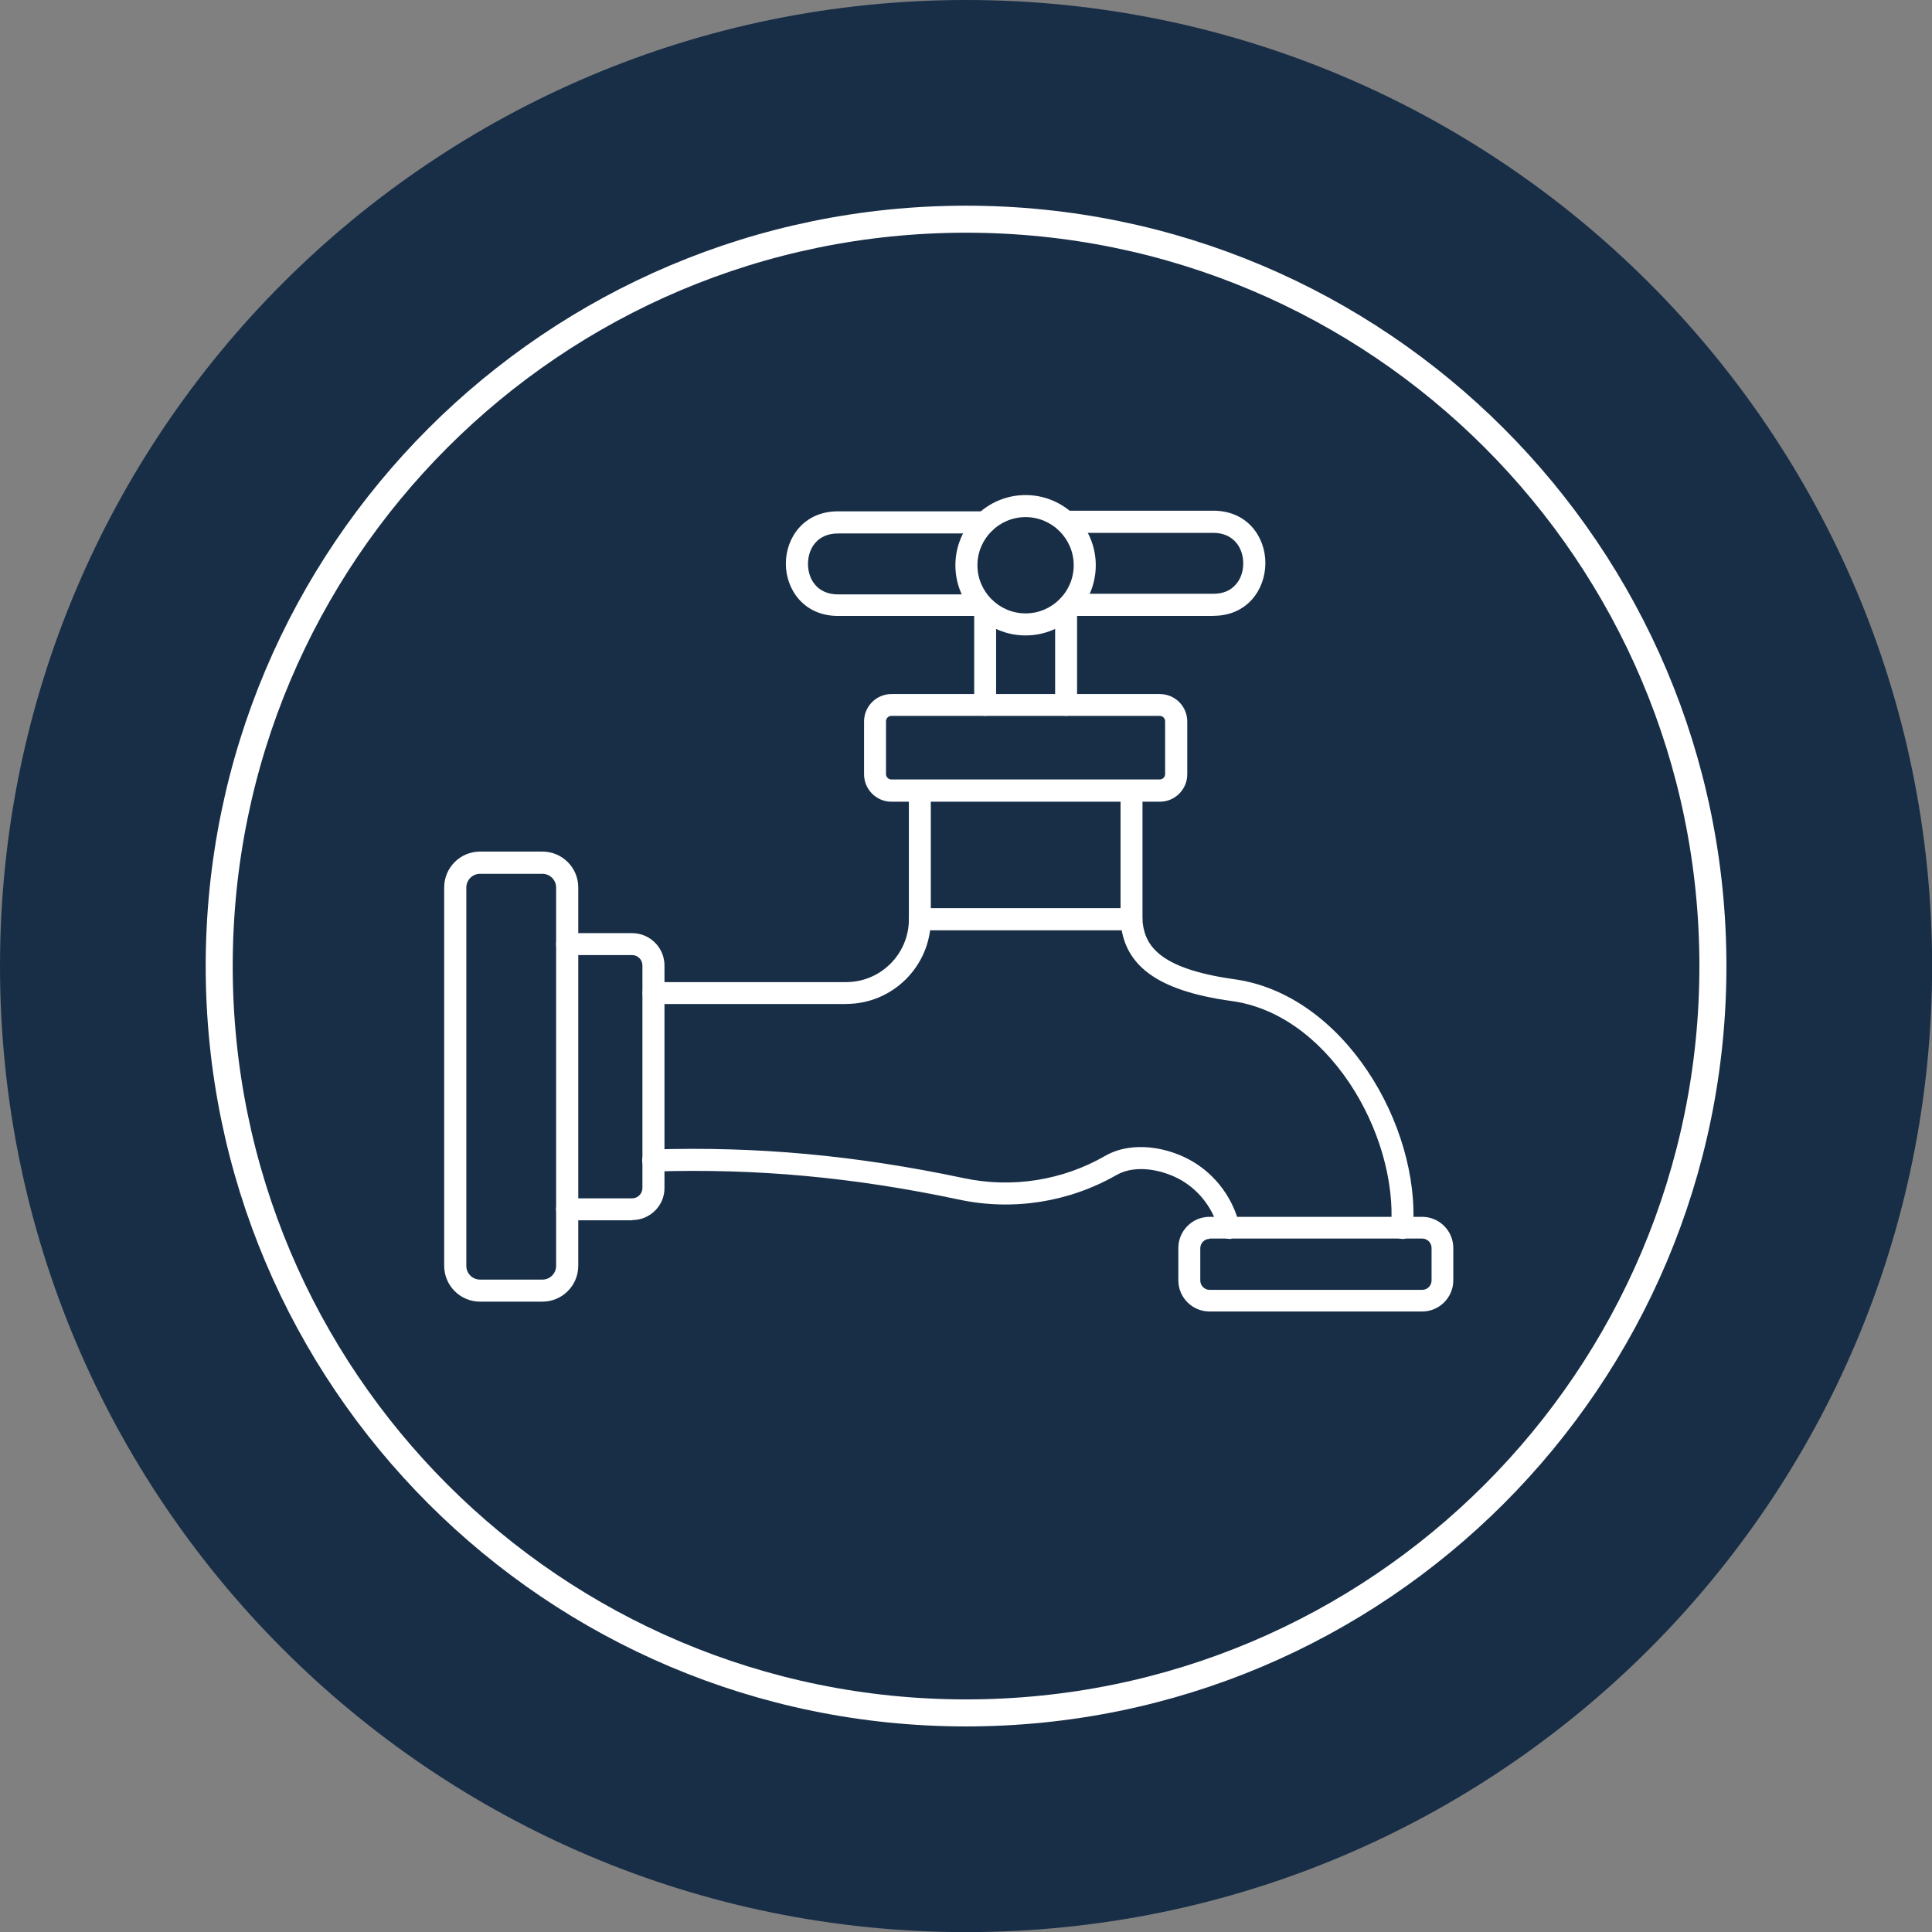
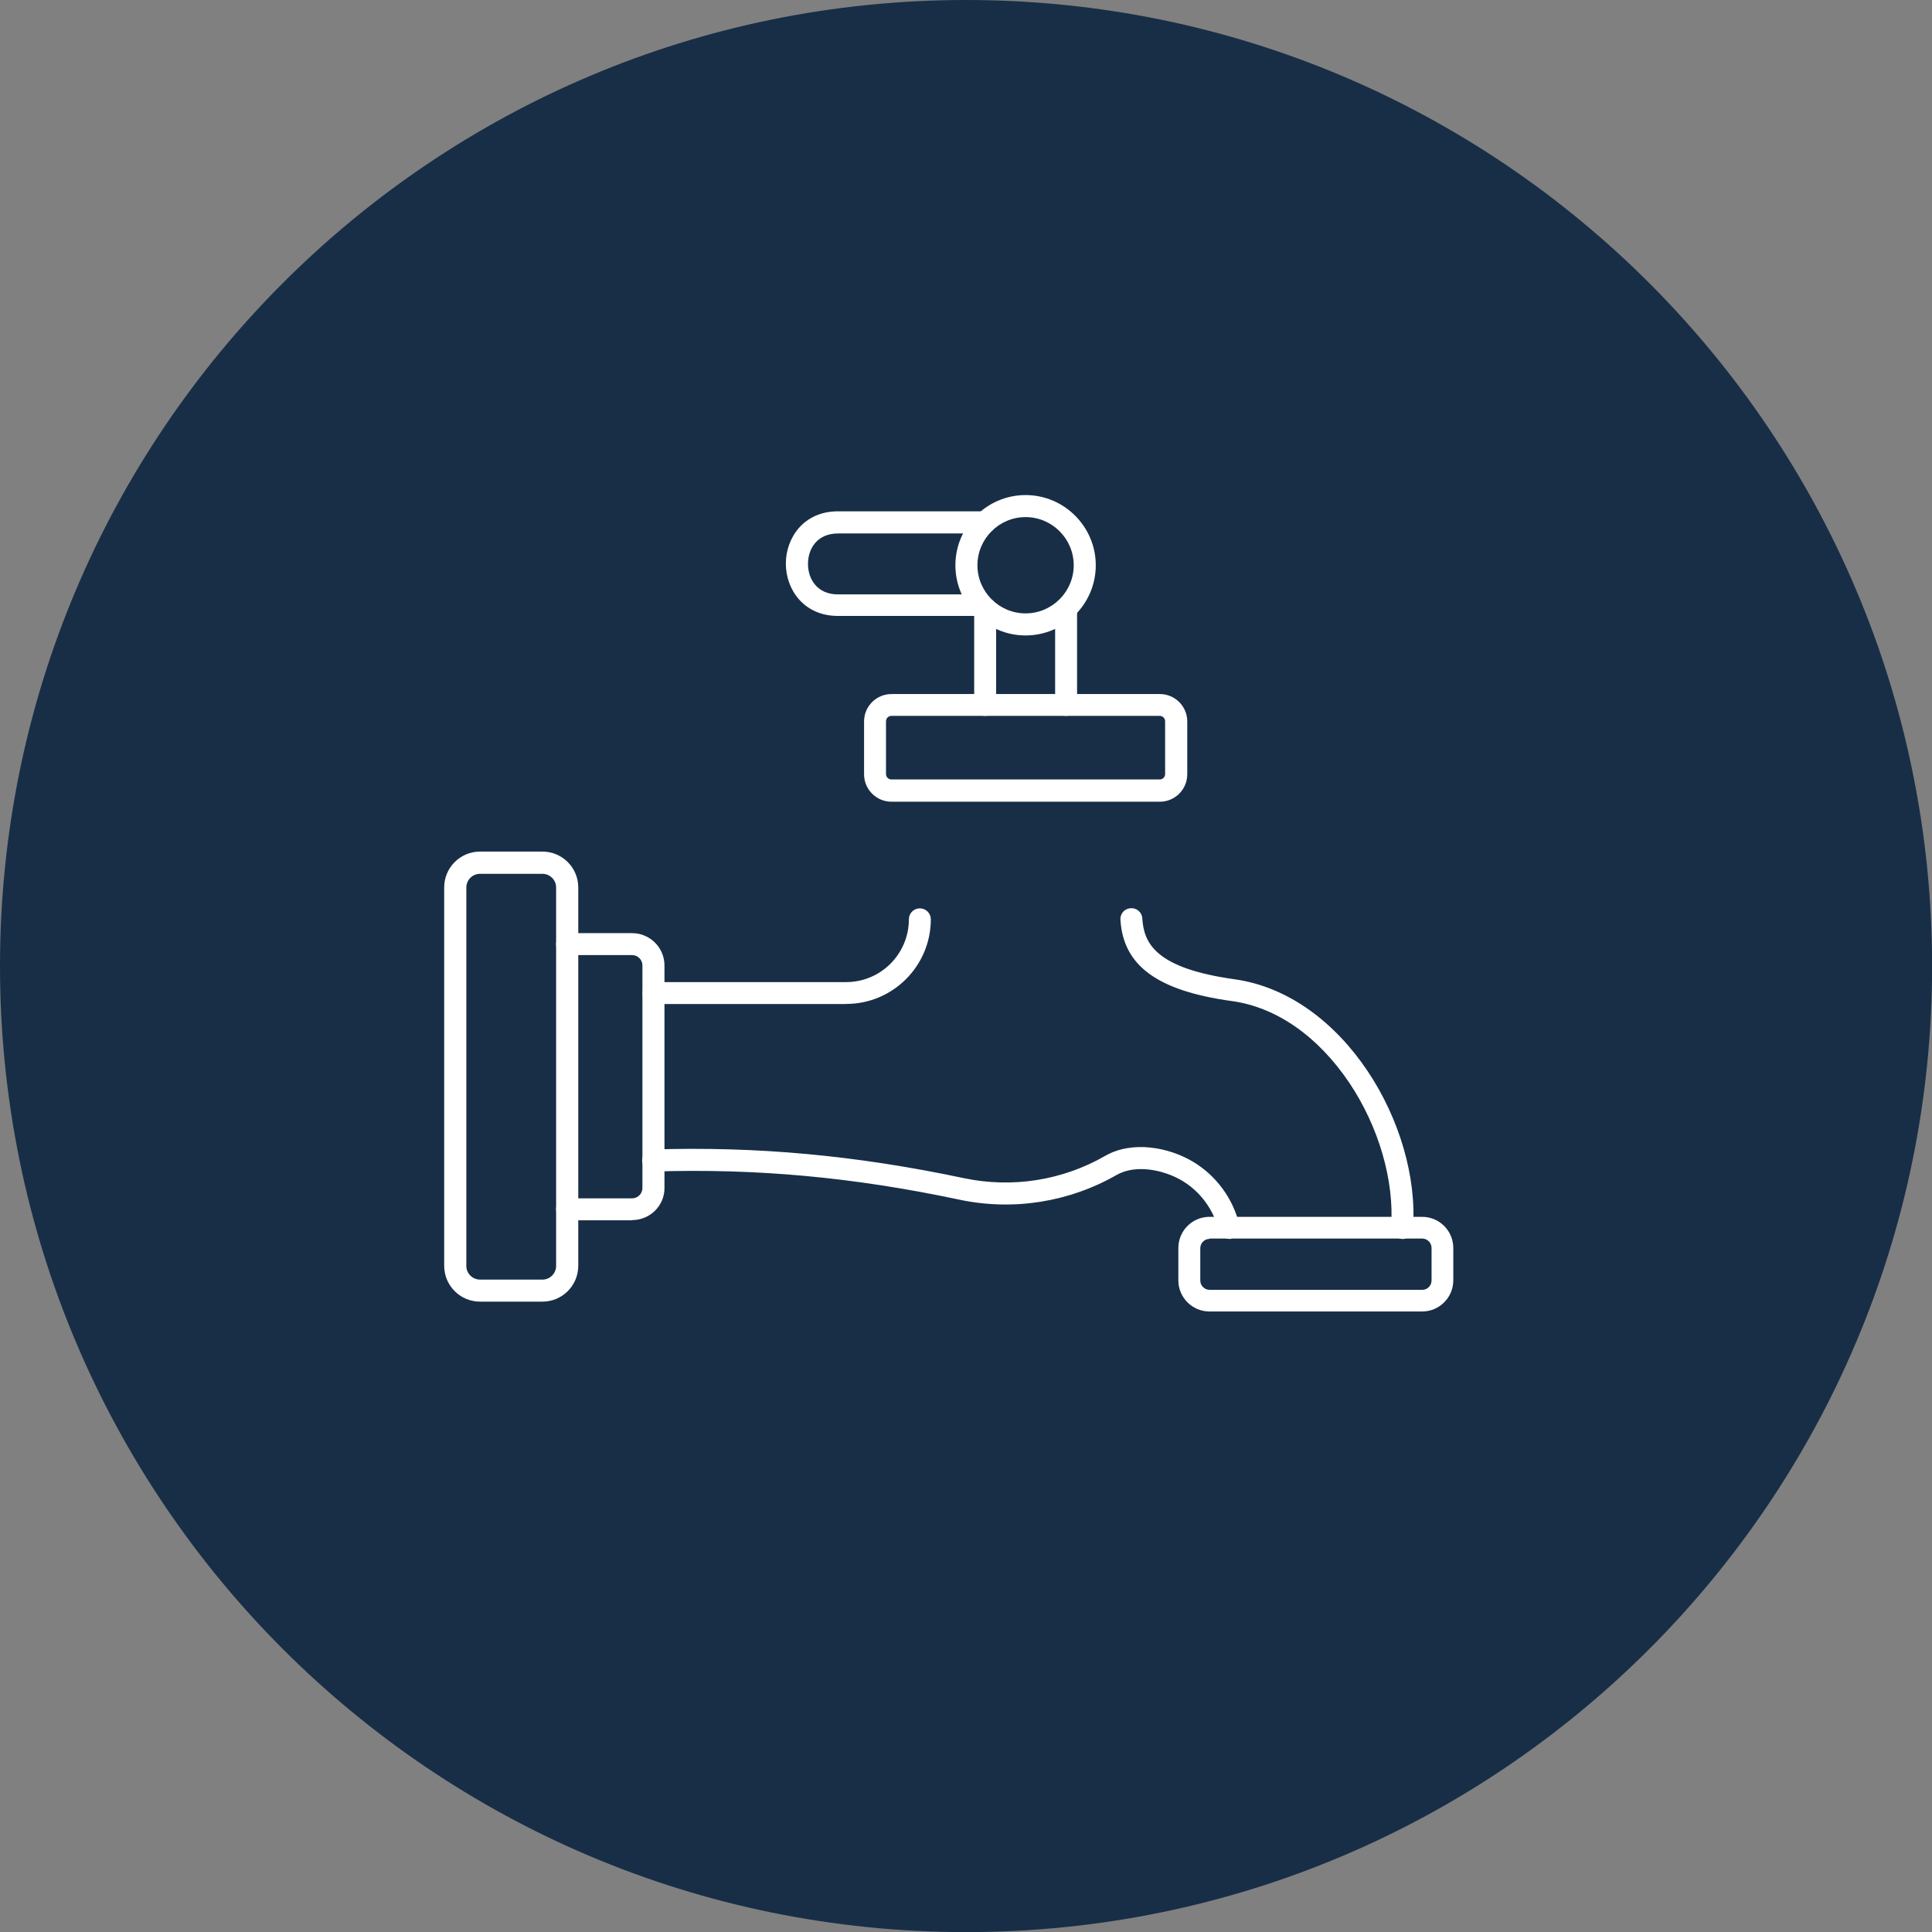
<svg xmlns="http://www.w3.org/2000/svg" width="143" height="143" viewBox="0 0 143 143" fill="none">
  <rect x="0" y="0" width="143" height="143" fill="#808080" stroke="none" />
  <g clip-path="url(#clip0_414_11123)">
    <path d="M71.504 143.008C110.994 143.008 143.008 110.994 143.008 71.504C143.008 32.013 110.994 0 71.504 0C32.013 0 0 32.013 0 71.504C0 110.994 32.013 143.008 71.504 143.008Z" fill="#182E47" />
-     <path d="M71.504 126.784C102.035 126.784 126.784 102.034 126.784 71.504C126.784 40.974 102.035 16.224 71.504 16.224C40.974 16.224 16.225 40.974 16.225 71.504C16.225 102.034 40.974 126.784 71.504 126.784Z" stroke="white" stroke-width="2" stroke-miterlimit="10" />
-     <path d="M83.743 68.858H68.083C67.632 68.858 67.272 68.497 67.272 68.046V58.528C67.272 58.077 67.632 57.716 68.083 57.716C68.534 57.716 68.895 58.077 68.895 58.528V67.219H82.939V58.528C82.939 58.077 83.3 57.716 83.751 57.716C84.202 57.716 84.563 58.077 84.563 58.528V68.046C84.578 68.474 84.202 68.858 83.751 68.858H83.743Z" fill="white" />
    <path d="M89.532 91.697C89.156 91.697 88.841 92.005 88.841 92.389V94.779C88.841 95.155 89.149 95.471 89.532 95.471H105.268C105.643 95.471 105.959 95.163 105.959 94.779V92.366C105.959 91.99 105.651 91.674 105.268 91.674H89.532V91.69V91.697ZM105.26 97.072H89.525C88.254 97.072 87.217 96.043 87.217 94.764V92.374C87.217 91.103 88.247 90.066 89.525 90.066H105.26C106.531 90.066 107.568 91.096 107.568 92.374V94.764C107.568 96.035 106.538 97.072 105.26 97.072Z" fill="white" />
    <path d="M62.626 74.315H48.372C47.921 74.315 47.56 73.955 47.56 73.504C47.56 73.052 47.921 72.692 48.372 72.692H62.626C65.189 72.692 67.272 70.609 67.272 68.045C67.272 67.594 67.633 67.234 68.084 67.234C68.535 67.234 68.896 67.594 68.896 68.045C68.896 71.489 66.092 74.308 62.633 74.308L62.626 74.315ZM103.779 91.697H103.727C103.276 91.659 102.937 91.284 102.968 90.817C103.208 87.389 102.058 83.42 99.885 80.164C97.562 76.706 94.465 74.533 91.142 74.09C85.669 73.331 83.135 71.474 82.932 68.083C82.894 67.632 83.24 67.241 83.691 67.226C84.142 67.188 84.533 67.534 84.548 67.985C84.669 69.842 85.563 71.669 91.367 72.481C99.472 73.601 105.14 83.322 104.584 90.953C104.569 91.381 104.208 91.712 103.772 91.712L103.779 91.697ZM90.991 91.697C90.63 91.697 90.285 91.441 90.202 91.081C89.841 89.547 88.841 88.186 87.48 87.382C86.172 86.607 84.09 86.141 82.646 86.968C79.12 88.983 74.986 89.637 71.008 88.795C63.145 87.126 55.95 86.472 48.372 86.713C47.921 86.728 47.545 86.367 47.53 85.923C47.515 85.472 47.876 85.096 48.319 85.081C56.033 84.841 63.325 85.51 71.332 87.201C74.91 87.961 78.647 87.374 81.812 85.547C83.842 84.397 86.526 84.931 88.285 85.976C90.022 87.006 91.277 88.727 91.743 90.69C91.848 91.118 91.57 91.569 91.142 91.674C91.127 91.689 91.059 91.712 90.984 91.712L90.991 91.697Z" fill="white" />
    <path d="M65.977 52.987C65.752 52.987 65.579 53.175 65.579 53.385V57.295C65.579 57.52 65.767 57.693 65.977 57.693H85.84C86.066 57.693 86.238 57.505 86.238 57.295V53.385C86.238 53.16 86.05 52.987 85.84 52.987H65.977ZM85.847 59.34H65.985C64.865 59.34 63.955 58.43 63.955 57.31V53.401C63.955 52.28 64.865 51.371 65.985 51.371H85.847C86.968 51.371 87.877 52.28 87.877 53.401V57.31C87.877 58.43 86.968 59.34 85.847 59.34Z" fill="white" />
    <path d="M72.917 52.987C72.466 52.987 72.106 52.626 72.106 52.175V45.033C72.106 44.582 72.466 44.221 72.917 44.221C73.368 44.221 73.729 44.582 73.729 45.033V52.175C73.744 52.626 73.368 52.987 72.917 52.987ZM78.909 52.987C78.458 52.987 78.097 52.626 78.097 52.175V45.033C78.097 44.582 78.458 44.221 78.909 44.221C79.36 44.221 79.721 44.582 79.721 45.033V52.175C79.721 52.626 79.36 52.987 78.909 52.987Z" fill="white" />
    <path d="M75.91 38.274C73.948 38.274 72.346 39.876 72.346 41.838C72.346 43.8 73.948 45.401 75.91 45.401C77.872 45.401 79.473 43.8 79.473 41.838C79.473 39.876 77.872 38.274 75.91 38.274ZM75.91 47.033C73.038 47.033 70.715 44.695 70.715 41.838C70.715 38.981 73.053 36.643 75.91 36.643C78.767 36.643 81.105 38.981 81.105 41.838C81.105 44.695 78.782 47.033 75.91 47.033Z" fill="white" />
-     <path d="M89.802 45.589H79.164C78.713 45.589 78.352 45.228 78.352 44.777C78.352 44.326 78.713 43.95 79.164 43.95H89.802C90.508 43.95 91.072 43.725 91.471 43.259C91.832 42.86 92.02 42.296 92.02 41.695C92.02 40.575 91.328 39.44 89.802 39.44H78.923C78.472 39.44 78.111 39.079 78.111 38.612C78.111 38.146 78.472 37.8 78.923 37.8H89.802C92.335 37.8 93.659 39.748 93.659 41.672C93.659 43.62 92.335 45.582 89.802 45.582V45.589Z" fill="white" />
    <path d="M72.661 45.589H62.023C59.489 45.589 58.166 43.627 58.166 41.718C58.166 39.808 59.489 37.846 62.023 37.846H72.901C73.352 37.846 73.713 38.207 73.713 38.658C73.713 39.109 73.352 39.485 72.901 39.485H62.023C60.489 39.485 59.805 40.605 59.805 41.74C59.805 42.875 60.497 43.995 62.023 43.995H72.661C73.112 43.995 73.473 44.356 73.473 44.822C73.473 45.236 73.112 45.597 72.661 45.597V45.589Z" fill="white" />
    <path d="M46.791 90.321H41.972C41.521 90.321 41.16 89.96 41.16 89.509C41.16 89.058 41.521 88.697 41.972 88.697H46.791C47.205 88.697 47.55 88.352 47.55 87.938V71.451C47.55 71.038 47.205 70.692 46.791 70.692H41.972C41.521 70.692 41.16 70.331 41.16 69.88C41.16 69.429 41.521 69.068 41.972 69.068H46.791C48.099 69.068 49.182 70.135 49.182 71.459V87.946C49.182 89.239 48.114 90.306 46.791 90.306V90.321Z" fill="white" />
    <path d="M35.531 64.677C34.959 64.677 34.516 65.144 34.516 65.692V93.697C34.516 94.268 34.982 94.712 35.531 94.712H40.147C40.718 94.712 41.162 94.246 41.162 93.697V65.692C41.162 65.121 40.696 64.677 40.147 64.677H35.531ZM40.147 96.343H35.531C34.065 96.343 32.877 95.155 32.877 93.689V65.685C32.877 64.219 34.065 63.031 35.531 63.031H40.147C41.613 63.031 42.801 64.219 42.801 65.685V93.689C42.801 95.155 41.613 96.343 40.147 96.343Z" fill="white" />
  </g>
  <defs>
    <clipPath id="clip0_414_11123">
      <rect width="143" height="143" fill="white" />
    </clipPath>
  </defs>
</svg>